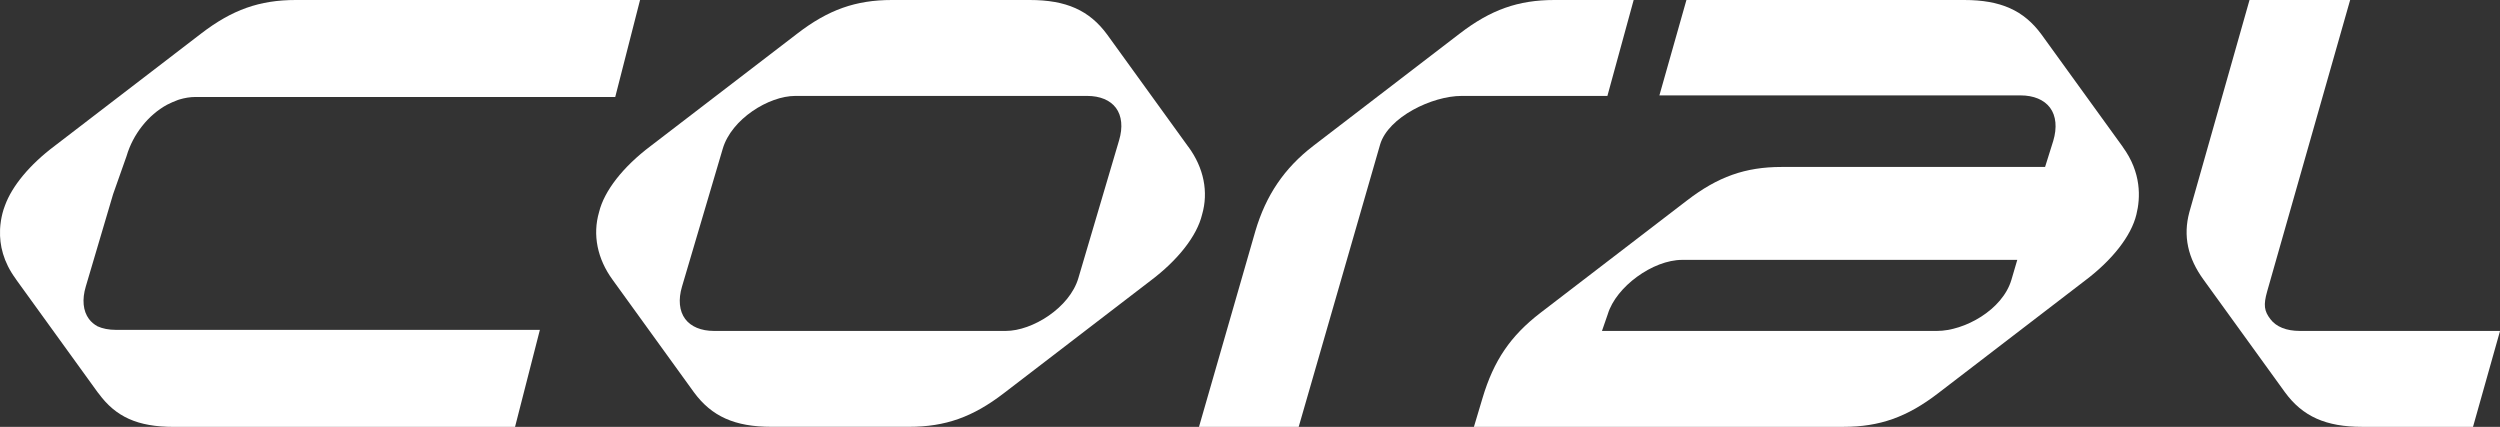
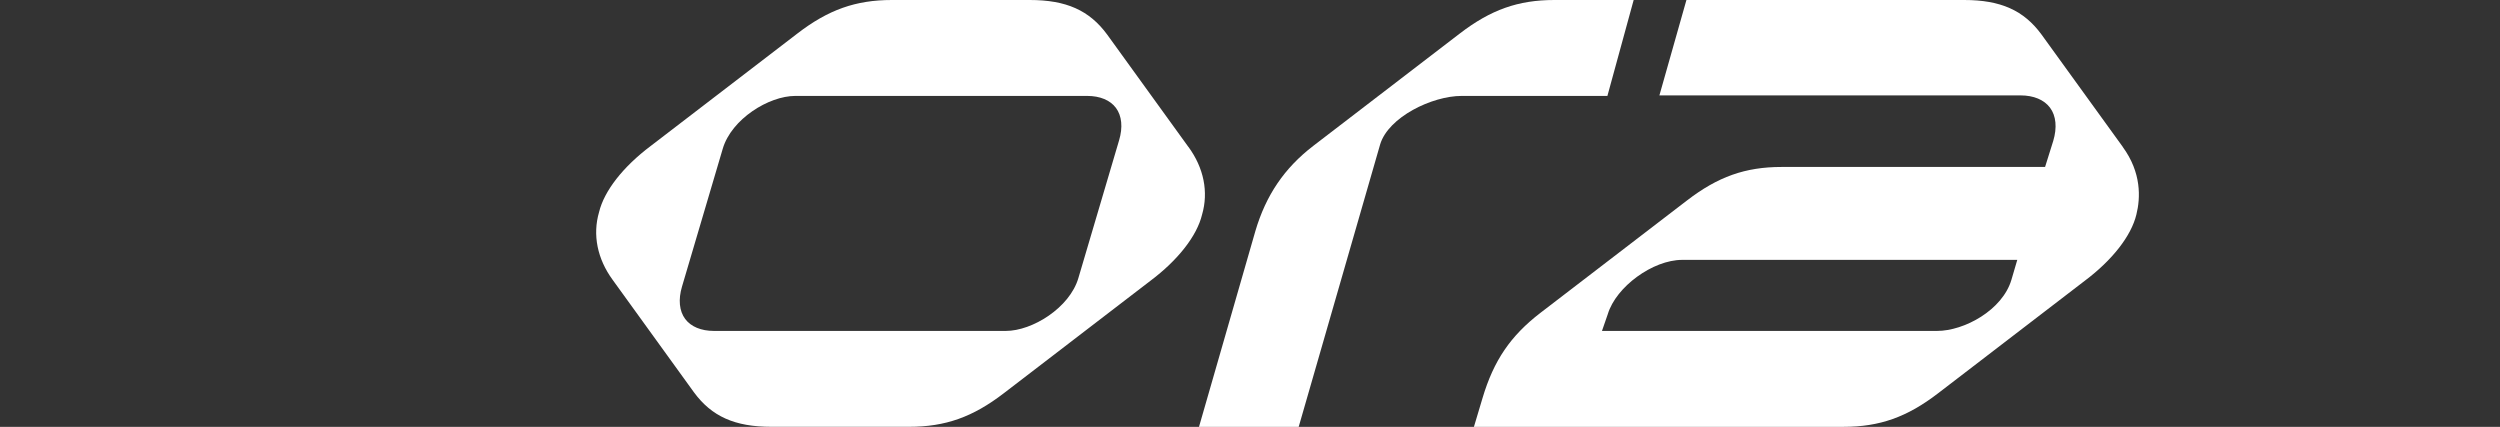
<svg xmlns="http://www.w3.org/2000/svg" id="Vrstva_1" data-name="Vrstva 1" viewBox="0 0 616.91 105.33">
  <rect x="0" y="0" width="616.91" height="105.33" fill="#333333" stroke="none" />
  <defs>
    <style>
      .cls-1 {
        fill: #fff;
      }
    </style>
  </defs>
-   <path class="cls-1" d="M106.99,0h-34C64.05,0,57.28,2.4,49.62,8.29L13.48,36.01c-6.14,4.61-10.5,9.88-12.25,14.69-.26.66-.47,1.32-.63,1.97-.14.55-.25,1.11-.35,1.69-.01.09-.03.18-.04.27-.09.6-.16,1.21-.19,1.82,0,.11,0,.22-.01.34-.14,3.71.81,7.84,3.84,11.98l.02.03c.07.1.12.2.19.29l20.04,27.72c.08.1.16.19.24.29h0c4.21,5.75,9.57,8.24,18.57,8.24h84.18l6.13-23.94H28.65c-1.82,0-3.34-.31-4.59-.88-.85-.47-1.56-1.07-2.11-1.81-1.46-1.96-1.74-4.81-.78-8.01l6.74-22.78,3.33-9.43c1.56-5.33,5.33-10.12,9.99-12.65.87-.44,1.75-.83,2.62-1.15.02,0,.03-.01.05-.02.11-.04.22-.07.33-.11,1.32-.4,2.68-.63,4.06-.63h103.53L157.94,0h-50.95Z" />
  <path class="cls-1" d="M383.57,0c-8.94,0-15.71,2.4-23.37,8.29l-36.15,27.72c-7.11,5.47-11.65,12.14-14.27,21.01l-13.91,48.31h24.6l20.1-69.69c2.03-6.76,12.85-11.97,20.09-11.97h35.99l6.48-23.67h-19.57Z" />
  <path class="cls-1" d="M523.83,36.25l-20.05-27.72c-4.38-5.98-10.09-8.53-19.1-8.53h-68.53l-6.67,23.54h89.12c3.23,0,5.81,1.08,7.27,3.03,1.5,2.01,1.78,4.93.79,8.22l-2.01,6.41h-65.02c-8.94,0-15.72,2.4-23.37,8.29l-36.15,27.72c-7.37,5.67-11.51,11.75-14.27,21l-2.13,7.12h91.18c8.94,0,15.71-2.4,23.37-8.29l36.13-27.71c6.86-5.14,11.52-11.12,12.79-16.38,1.03-4.12,1.28-10.35-3.37-16.7ZM497.79,64.13l-1.43,4.87c-2.21,7.54-11.68,12.66-18.36,12.66h-82.69l1.43-4.13c2.03-6.76,11.12-13.4,18.36-13.4h82.69Z" />
-   <path class="cls-1" d="M567.52,81.66c-3.32,0-5.84-1.01-7.28-2.92-1.5-1.98-1.76-3.43-.77-6.89L579.93,0h-24.83l-14.85,52.36c-1.57,5.84-.41,11.31,3.55,16.72l20.04,27.71h0c4.38,5.99,10.1,8.54,19.11,8.54h27.3l6.67-23.67h-49.39Z" />
  <path class="cls-1" d="M293.25,36.25l-20.04-27.72C268.82,2.55,263.11,0,254.1,0h-34C211.16,0,204.39,2.4,196.74,8.29l-36.14,27.71c-6.85,5.14-11.51,11.11-12.77,16.33-1.64,5.61-.44,11.55,3.36,16.74l20.04,27.72c4.39,5.98,10.1,8.53,19.11,8.53h34c8.94,0,15.71-2.4,23.37-8.29l36.13-27.71c6.86-5.14,11.52-11.12,12.78-16.34,1.64-5.61.44-11.55-3.36-16.74ZM276.15,34.63l-10.04,33.97c-2.15,7.36-11.39,13.06-17.9,13.06h-72.05c-3.15,0-5.66-1.05-7.08-2.95-1.46-1.96-1.74-4.81-.78-8.01l10.04-33.97c2.15-7.36,11.39-13.06,17.9-13.06h72.05c3.15,0,5.66,1.05,7.08,2.95,1.46,1.96,1.74,4.8.78,8.01Z" />
</svg>